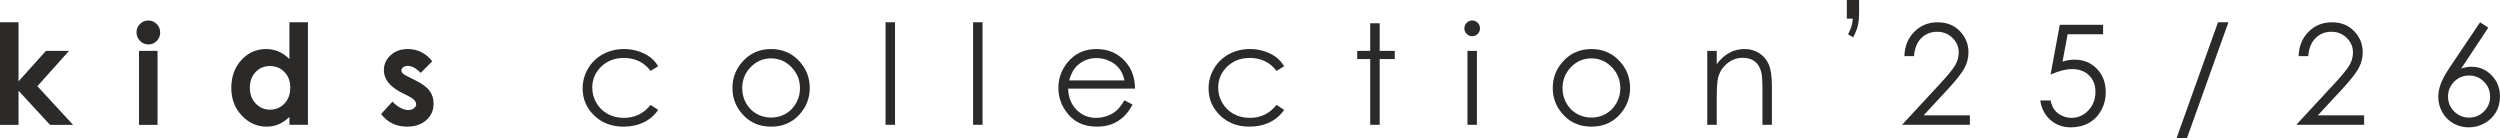
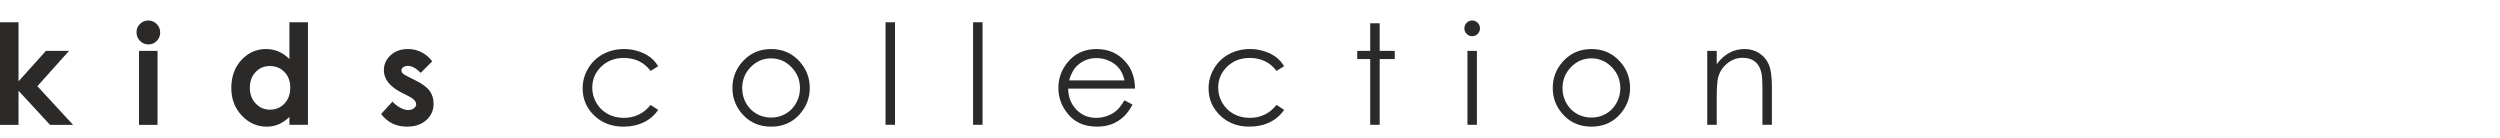
<svg xmlns="http://www.w3.org/2000/svg" xml:space="preserve" width="573.608mm" height="31.775mm" version="1.1" style="shape-rendering:geometricPrecision; text-rendering:geometricPrecision; image-rendering:optimizeQuality; fill-rule:evenodd; clip-rule:evenodd" viewBox="0 0 4818.59 266.92">
  <defs>
    <style type="text/css"> .fil0 {fill:#2B2A29;fill-rule:nonzero} .fil1 {fill:#2B2A29;fill-rule:nonzero} </style>
  </defs>
  <g id="Слой_x0020_1">
    <g id="_2637227773888">
-       <path class="fil0" d="M-0 42.97l35.72 0 0 113.81 52.81 -58.76 44.62 0 -61.09 68.07 68.79 74.52 -44.44 0 -60.69 -65.75 0 65.75 -35.72 0 0 -197.64zm285.89 -3.49c6.27,0 11.64,2.28 16.11,6.8 4.52,4.52 6.76,9.98 6.76,16.43 0,6.35 -2.24,11.77 -6.67,16.25 -4.43,4.48 -9.76,6.71 -15.98,6.71 -6.36,0 -11.77,-2.28 -16.25,-6.85 -4.52,-4.57 -6.76,-10.12 -6.76,-16.65 0,-6.27 2.24,-11.59 6.67,-16.02 4.43,-4.43 9.8,-6.67 16.11,-6.67zm-17.95 58.54l35.72 0 0 142.59 -35.72 0 0 -142.59zm289.87 -55.05l35.72 0 0 197.64 -35.72 0 0 -15.17c-6.98,6.62 -14.01,11.37 -21.04,14.28 -7.03,2.91 -14.68,4.39 -22.87,4.39 -18.48,0 -34.42,-7.12 -47.89,-21.39 -13.47,-14.23 -20.18,-31.96 -20.18,-53.13 0,-21.97 6.53,-39.97 19.56,-54.02 13.02,-14.01 28.82,-21.04 47.44,-21.04 8.59,0 16.6,1.61 24.12,4.79 7.52,3.22 14.46,8.06 20.86,14.46l0 -70.8zm-37.64 84.32c-11.1,0 -20.32,3.89 -27.61,11.73 -7.34,7.79 -11.01,17.81 -11.01,30.03 0,12.31 3.71,22.42 11.19,30.39 7.47,7.92 16.65,11.91 27.57,11.91 11.23,0 20.59,-3.89 27.97,-11.73 7.43,-7.79 11.14,-18.04 11.14,-30.7 0,-12.4 -3.71,-22.42 -11.14,-30.12 -7.38,-7.65 -16.78,-11.5 -28.11,-11.5zm312.87 -9.09l-22.11 22.24c-8.95,-8.95 -17.1,-13.43 -24.44,-13.43 -3.98,0 -7.12,0.85 -9.4,2.55 -2.28,1.7 -3.4,3.8 -3.4,6.31 0,1.92 0.72,3.67 2.15,5.28 1.43,1.61 5.01,3.8 10.7,6.62l13.07 6.53c13.78,6.76 23.27,13.7 28.42,20.72 5.15,7.07 7.7,15.31 7.7,24.79 0,12.62 -4.65,23.18 -13.96,31.6 -9.31,8.46 -21.8,12.67 -37.46,12.67 -20.77,0 -37.42,-8.1 -49.81,-24.35l22.07 -23.99c4.21,4.88 9.13,8.86 14.81,11.86 5.64,3 10.65,4.52 15.04,4.52 4.7,0 8.55,-1.12 11.41,-3.4 2.91,-2.28 4.34,-4.88 4.34,-7.83 0,-5.51 -5.19,-10.88 -15.62,-16.07l-12.04 -6.04c-23.09,-11.59 -34.64,-26.09 -34.64,-43.5 0,-11.23 4.34,-20.86 13.02,-28.82 8.68,-7.97 19.78,-11.95 33.3,-11.95 9.26,0 17.95,2.06 26.14,6.13 8.15,4.07 15.04,9.94 20.72,17.54zm435.51 9.44l-14.55 9.04c-12.62,-16.65 -29.85,-24.97 -51.69,-24.97 -17.46,0 -31.96,5.59 -43.5,16.74 -11.5,11.14 -17.28,24.66 -17.28,40.59 0,10.38 2.64,20.14 7.97,29.27 5.28,9.13 12.58,16.25 21.84,21.3 9.22,5.06 19.6,7.56 31.11,7.56 21.03,0 38.22,-8.32 51.56,-24.97l14.55 9.58c-6.85,10.25 -16.02,18.17 -27.53,23.85 -11.55,5.64 -24.66,8.46 -39.39,8.46 -22.65,0 -41.4,-7.16 -56.31,-21.44 -14.9,-14.32 -22.33,-31.69 -22.33,-52.19 0,-13.74 3.49,-26.54 10.47,-38.36 6.94,-11.82 16.52,-21.04 28.69,-27.66 12.22,-6.62 25.82,-9.94 40.91,-9.94 9.49,0 18.62,1.43 27.44,4.3 8.77,2.86 16.25,6.62 22.38,11.23 6.18,4.61 11.37,10.47 15.66,17.59zm217.77 -33.12c21.98,0 40.24,7.92 54.69,23.81 13.16,14.46 19.74,31.6 19.74,51.38 0,19.87 -6.94,37.24 -20.86,52.1 -13.87,14.86 -31.78,22.29 -53.57,22.29 -21.93,0 -39.88,-7.43 -53.75,-22.29 -13.92,-14.86 -20.86,-32.22 -20.86,-52.1 0,-19.69 6.58,-36.79 19.74,-51.25 14.46,-15.98 32.76,-23.94 54.87,-23.94zm-0.09 17.99c-15.26,0 -28.33,5.59 -39.3,16.83 -10.97,11.23 -16.43,24.84 -16.43,40.77 0,10.25 2.51,19.83 7.47,28.73 5.01,8.86 11.77,15.71 20.27,20.54 8.46,4.83 17.81,7.25 27.97,7.25 10.16,0 19.51,-2.42 27.97,-7.25 8.5,-4.83 15.26,-11.68 20.27,-20.54 4.97,-8.91 7.48,-18.48 7.48,-28.73 0,-15.93 -5.51,-29.54 -16.52,-40.77 -10.97,-11.23 -24.03,-16.83 -39.21,-16.83zm220.59 -69.55l18.26 0 0 197.64 -18.26 0 0 -197.64zm168.72 0l18.26 0 0 197.64 -18.26 0 0 -197.64zm291.8 150.38l15.49 8.15c-5.1,9.89 -10.97,17.9 -17.63,23.99 -6.67,6.04 -14.14,10.7 -22.47,13.87 -8.37,3.18 -17.77,4.74 -28.29,4.74 -23.36,0 -41.58,-7.61 -54.74,-22.83 -13.16,-15.22 -19.74,-32.4 -19.74,-51.56 0,-18.04 5.59,-34.15 16.74,-48.25 14.1,-17.95 33.03,-26.94 56.71,-26.94 24.39,0 43.91,9.22 58.45,27.61 10.34,12.98 15.62,29.18 15.8,48.65l-128.9 0c0.36,16.51 5.68,30.03 15.93,40.55 10.29,10.56 23,15.84 38.09,15.84 7.3,0 14.41,-1.25 21.3,-3.76 6.89,-2.51 12.76,-5.82 17.59,-9.98 4.83,-4.16 10.07,-10.83 15.66,-20.09zm0.18 -38.4c-2.46,-9.8 -6.04,-17.59 -10.74,-23.45 -4.74,-5.86 -10.97,-10.56 -18.71,-14.14 -7.74,-3.58 -15.89,-5.37 -24.39,-5.37 -14.1,0 -26.18,4.47 -36.3,13.47 -7.43,6.58 -12.98,16.38 -16.79,29.49l106.92 0zm307.47 -27.3l-14.55 9.04c-12.62,-16.65 -29.85,-24.97 -51.69,-24.97 -17.46,0 -31.96,5.59 -43.5,16.74 -11.5,11.14 -17.28,24.66 -17.28,40.59 0,10.38 2.64,20.14 7.97,29.27 5.28,9.13 12.58,16.25 21.84,21.3 9.22,5.06 19.6,7.56 31.11,7.56 21.04,0 38.22,-8.32 51.56,-24.97l14.55 9.58c-6.85,10.25 -16.02,18.17 -27.53,23.85 -11.55,5.64 -24.66,8.46 -39.39,8.46 -22.65,0 -41.4,-7.16 -56.3,-21.44 -14.91,-14.32 -22.33,-31.69 -22.33,-52.19 0,-13.74 3.49,-26.54 10.47,-38.36 6.94,-11.82 16.52,-21.04 28.69,-27.66 12.22,-6.62 25.83,-9.94 40.91,-9.94 9.49,0 18.62,1.43 27.44,4.3 8.77,2.86 16.25,6.62 22.38,11.23 6.18,4.61 11.37,10.47 15.66,17.59zm165.99 -82.8l18.26 0 0 53.17 29 0 0 15.84 -29 0 0 126.75 -18.26 0 0 -126.75 -24.97 0 0 -15.84 24.97 0 0 -53.17zm196.51 -5.37c4.16,0 7.7,1.48 10.65,4.48 2.95,2.95 4.43,6.58 4.43,10.74 0,4.12 -1.48,7.7 -4.43,10.65 -2.95,3 -6.49,4.48 -10.65,4.48 -4.12,0 -7.61,-1.48 -10.56,-4.48 -2.95,-2.95 -4.43,-6.53 -4.43,-10.65 0,-4.16 1.48,-7.79 4.43,-10.74 2.95,-3 6.44,-4.48 10.56,-4.48zm-9.09 58.54l18.26 0 0 142.59 -18.26 0 0 -142.59zm239.03 -3.49c21.98,0 40.24,7.92 54.69,23.81 13.16,14.46 19.74,31.6 19.74,51.38 0,19.87 -6.94,37.24 -20.86,52.1 -13.87,14.86 -31.78,22.29 -53.57,22.29 -21.93,0 -39.88,-7.43 -53.75,-22.29 -13.92,-14.86 -20.86,-32.22 -20.86,-52.1 0,-19.69 6.58,-36.79 19.74,-51.25 14.46,-15.98 32.76,-23.94 54.87,-23.94zm-0.09 17.99c-15.26,0 -28.33,5.59 -39.3,16.83 -10.97,11.23 -16.43,24.84 -16.43,40.77 0,10.25 2.51,19.83 7.47,28.73 5.01,8.86 11.77,15.71 20.28,20.54 8.46,4.83 17.81,7.25 27.97,7.25 10.16,0 19.51,-2.42 27.97,-7.25 8.5,-4.83 15.26,-11.68 20.27,-20.54 4.97,-8.91 7.47,-18.48 7.47,-28.73 0,-15.93 -5.5,-29.54 -16.52,-40.77 -10.97,-11.23 -24.03,-16.83 -39.21,-16.83zm223.28 -14.5l18.26 0 0 25.56c7.38,-9.76 15.53,-17.05 24.44,-21.84 8.95,-4.79 18.66,-7.21 29.18,-7.21 10.7,0 20.19,2.69 28.47,8.1 8.28,5.42 14.41,12.71 18.35,21.89 3.94,9.13 5.91,23.41 5.91,42.79l0 73.31 -18.26 0 0 -67.94c0,-16.38 -0.72,-27.35 -2.1,-32.85 -2.24,-9.4 -6.36,-16.47 -12.4,-21.26 -6.04,-4.74 -13.92,-7.12 -23.63,-7.12 -11.14,0 -21.12,3.67 -29.9,11.01 -8.82,7.29 -14.64,16.38 -17.41,27.21 -1.74,7.07 -2.64,19.96 -2.64,38.71l0 52.23 -18.26 0 0 -142.59z" />
-       <path class="fil1" d="M3572.05 71.97l-10.03 -5.77c3.27,-6.67 5.5,-11.86 6.62,-15.62 1.16,-3.76 1.97,-8.64 2.51,-14.59l-11.5 0 0 -35.98 23.63 0 0 22.56c0,11.28 -0.76,20.1 -2.28,26.54 -1.52,6.4 -4.52,14.05 -8.95,22.87zm117.07 36.25l-18.53 0c0.54,-19.07 6.85,-34.69 19.02,-46.9 12.17,-12.22 27.21,-18.35 45.11,-18.35 17.68,0 32,5.73 42.97,17.19 10.97,11.46 16.43,24.97 16.43,40.55 0,10.92 -2.64,21.21 -7.88,30.79 -5.24,9.58 -15.4,22.56 -30.48,38.89l-48.11 51.96 89.16 0 0 18.26 -130.78 0 73.49 -79.35c14.91,-16.07 24.57,-27.93 29.09,-35.71 4.48,-7.74 6.71,-15.89 6.71,-24.48 0,-10.88 -4.03,-20.23 -12.08,-28.06 -8.06,-7.83 -17.9,-11.77 -29.58,-11.77 -12.26,0 -22.47,4.12 -30.61,12.35 -8.15,8.24 -12.8,19.78 -13.92,34.64zm364.49 -60.42l0 18.26 -68.43 0 -9.71 52.54c8.37,-2.46 15.93,-3.67 22.69,-3.67 17.54,0 32.05,5.86 43.46,17.63 11.41,11.77 17.1,26.81 17.1,45.2 0,12.67 -2.91,24.3 -8.77,34.86 -5.86,10.61 -13.83,18.71 -23.81,24.35 -10.03,5.64 -21.62,8.46 -34.73,8.46 -15.67,0 -28.87,-4.83 -39.61,-14.46 -10.74,-9.62 -17.19,-22.06 -19.29,-37.37l19.87 0c1.48,7.43 3.98,13.47 7.52,18.08 3.54,4.65 8.28,8.37 14.14,11.23 5.91,2.82 12.08,4.25 18.57,4.25 12.67,0 23.54,-4.79 32.63,-14.37 9.09,-9.58 13.61,-21.53 13.61,-35.89 0,-12.98 -4.12,-23.5 -12.31,-31.6 -8.24,-8.1 -19.16,-12.13 -32.9,-12.13 -11.37,0 -25.11,3.49 -41.27,10.47l17.72 -95.87 83.52 0zm241.49 -4.83l-80.11 223.96 -20.05 0 80.12 -223.96 20.05 0zm153.9 65.25l-18.53 0c0.54,-19.07 6.85,-34.69 19.02,-46.9 12.17,-12.22 27.21,-18.35 45.11,-18.35 17.68,0 32,5.73 42.97,17.19 10.97,11.46 16.43,24.97 16.43,40.55 0,10.92 -2.64,21.21 -7.88,30.79 -5.24,9.58 -15.4,22.56 -30.48,38.89l-48.11 51.96 89.16 0 0 18.26 -130.78 0 73.49 -79.35c14.9,-16.07 24.57,-27.93 29.09,-35.71 4.48,-7.74 6.71,-15.89 6.71,-24.48 0,-10.88 -4.03,-20.23 -12.08,-28.06 -8.06,-7.83 -17.9,-11.77 -29.58,-11.77 -12.26,0 -22.47,4.12 -30.61,12.35 -8.15,8.24 -12.8,19.78 -13.92,34.64zm331.19 -65.25l15.89 10.29 -52.28 78.82c6.98,-2.28 13.56,-3.45 19.69,-3.45 15.35,0 28.38,5.55 39.07,16.6 10.7,11.06 16.02,24.66 16.02,40.82 0,11.1 -2.6,21.12 -7.74,30.08 -5.19,8.95 -12.49,16.11 -21.97,21.39 -9.53,5.28 -19.74,7.92 -30.7,7.92 -10.56,0 -20.41,-2.55 -29.45,-7.65 -9.09,-5.15 -16.16,-12.31 -21.35,-21.57 -5.15,-9.26 -7.74,-19.2 -7.74,-29.76 0,-7.88 1.61,-16.16 4.79,-24.84 3.22,-8.73 8.91,-19.16 17.14,-31.42l58.63 -87.23zm-21.26 102.58c-11.23,0 -20.77,3.94 -28.64,11.86 -7.92,7.92 -11.86,17.5 -11.86,28.73 0,11.19 3.94,20.72 11.86,28.64 7.92,7.92 17.5,11.86 28.69,11.86 11.19,0 20.77,-3.94 28.69,-11.86 7.92,-7.92 11.86,-17.46 11.86,-28.64 0,-11.23 -3.98,-20.81 -11.91,-28.73 -7.92,-7.92 -17.5,-11.86 -28.69,-11.86z" />
+       <path class="fil0" d="M-0 42.97l35.72 0 0 113.81 52.81 -58.76 44.62 0 -61.09 68.07 68.79 74.52 -44.44 0 -60.69 -65.75 0 65.75 -35.72 0 0 -197.64zm285.89 -3.49c6.27,0 11.64,2.28 16.11,6.8 4.52,4.52 6.76,9.98 6.76,16.43 0,6.35 -2.24,11.77 -6.67,16.25 -4.43,4.48 -9.76,6.71 -15.98,6.71 -6.36,0 -11.77,-2.28 -16.25,-6.85 -4.52,-4.57 -6.76,-10.12 -6.76,-16.65 0,-6.27 2.24,-11.59 6.67,-16.02 4.43,-4.43 9.8,-6.67 16.11,-6.67zm-17.95 58.54l35.72 0 0 142.59 -35.72 0 0 -142.59zm289.87 -55.05l35.72 0 0 197.64 -35.72 0 0 -15.17c-6.98,6.62 -14.01,11.37 -21.04,14.28 -7.03,2.91 -14.68,4.39 -22.87,4.39 -18.48,0 -34.42,-7.12 -47.89,-21.39 -13.47,-14.23 -20.18,-31.96 -20.18,-53.13 0,-21.97 6.53,-39.97 19.56,-54.02 13.02,-14.01 28.82,-21.04 47.44,-21.04 8.59,0 16.6,1.61 24.12,4.79 7.52,3.22 14.46,8.06 20.86,14.46l0 -70.8zm-37.64 84.32c-11.1,0 -20.32,3.89 -27.61,11.73 -7.34,7.79 -11.01,17.81 -11.01,30.03 0,12.31 3.71,22.42 11.19,30.39 7.47,7.92 16.65,11.91 27.57,11.91 11.23,0 20.59,-3.89 27.97,-11.73 7.43,-7.79 11.14,-18.04 11.14,-30.7 0,-12.4 -3.71,-22.42 -11.14,-30.12 -7.38,-7.65 -16.78,-11.5 -28.11,-11.5zm312.87 -9.09l-22.11 22.24c-8.95,-8.95 -17.1,-13.43 -24.44,-13.43 -3.98,0 -7.12,0.85 -9.4,2.55 -2.28,1.7 -3.4,3.8 -3.4,6.31 0,1.92 0.72,3.67 2.15,5.28 1.43,1.61 5.01,3.8 10.7,6.62l13.07 6.53c13.78,6.76 23.27,13.7 28.42,20.72 5.15,7.07 7.7,15.31 7.7,24.79 0,12.62 -4.65,23.18 -13.96,31.6 -9.31,8.46 -21.8,12.67 -37.46,12.67 -20.77,0 -37.42,-8.1 -49.81,-24.35l22.07 -23.99c4.21,4.88 9.13,8.86 14.81,11.86 5.64,3 10.65,4.52 15.04,4.52 4.7,0 8.55,-1.12 11.41,-3.4 2.91,-2.28 4.34,-4.88 4.34,-7.83 0,-5.51 -5.19,-10.88 -15.62,-16.07l-12.04 -6.04c-23.09,-11.59 -34.64,-26.09 -34.64,-43.5 0,-11.23 4.34,-20.86 13.02,-28.82 8.68,-7.97 19.78,-11.95 33.3,-11.95 9.26,0 17.95,2.06 26.14,6.13 8.15,4.07 15.04,9.94 20.72,17.54zm435.51 9.44l-14.55 9.04c-12.62,-16.65 -29.85,-24.97 -51.69,-24.97 -17.46,0 -31.96,5.59 -43.5,16.74 -11.5,11.14 -17.28,24.66 -17.28,40.59 0,10.38 2.64,20.14 7.97,29.27 5.28,9.13 12.58,16.25 21.84,21.3 9.22,5.06 19.6,7.56 31.11,7.56 21.03,0 38.22,-8.32 51.56,-24.97l14.55 9.58c-6.85,10.25 -16.02,18.17 -27.53,23.85 -11.55,5.64 -24.66,8.46 -39.39,8.46 -22.65,0 -41.4,-7.16 -56.31,-21.44 -14.9,-14.32 -22.33,-31.69 -22.33,-52.19 0,-13.74 3.49,-26.54 10.47,-38.36 6.94,-11.82 16.52,-21.04 28.69,-27.66 12.22,-6.62 25.82,-9.94 40.91,-9.94 9.49,0 18.62,1.43 27.44,4.3 8.77,2.86 16.25,6.62 22.38,11.23 6.18,4.61 11.37,10.47 15.66,17.59zm217.77 -33.12c21.98,0 40.24,7.92 54.69,23.81 13.16,14.46 19.74,31.6 19.74,51.38 0,19.87 -6.94,37.24 -20.86,52.1 -13.87,14.86 -31.78,22.29 -53.57,22.29 -21.93,0 -39.88,-7.43 -53.75,-22.29 -13.92,-14.86 -20.86,-32.22 -20.86,-52.1 0,-19.69 6.58,-36.79 19.74,-51.25 14.46,-15.98 32.76,-23.94 54.87,-23.94zm-0.09 17.99c-15.26,0 -28.33,5.59 -39.3,16.83 -10.97,11.23 -16.43,24.84 -16.43,40.77 0,10.25 2.51,19.83 7.47,28.73 5.01,8.86 11.77,15.71 20.27,20.54 8.46,4.83 17.81,7.25 27.97,7.25 10.16,0 19.51,-2.42 27.97,-7.25 8.5,-4.83 15.26,-11.68 20.27,-20.54 4.97,-8.91 7.48,-18.48 7.48,-28.73 0,-15.93 -5.51,-29.54 -16.52,-40.77 -10.97,-11.23 -24.03,-16.83 -39.21,-16.83zm220.59 -69.55l18.26 0 0 197.64 -18.26 0 0 -197.64zm168.72 0l18.26 0 0 197.64 -18.26 0 0 -197.64zm291.8 150.38l15.49 8.15c-5.1,9.89 -10.97,17.9 -17.63,23.99 -6.67,6.04 -14.14,10.7 -22.47,13.87 -8.37,3.18 -17.77,4.74 -28.29,4.74 -23.36,0 -41.58,-7.61 -54.74,-22.83 -13.16,-15.22 -19.74,-32.4 -19.74,-51.56 0,-18.04 5.59,-34.15 16.74,-48.25 14.1,-17.95 33.03,-26.94 56.71,-26.94 24.39,0 43.91,9.22 58.45,27.61 10.34,12.98 15.62,29.18 15.8,48.65l-128.9 0c0.36,16.51 5.68,30.03 15.93,40.55 10.29,10.56 23,15.84 38.09,15.84 7.3,0 14.41,-1.25 21.3,-3.76 6.89,-2.51 12.76,-5.82 17.59,-9.98 4.83,-4.16 10.07,-10.83 15.66,-20.09m0.18 -38.4c-2.46,-9.8 -6.04,-17.59 -10.74,-23.45 -4.74,-5.86 -10.97,-10.56 -18.71,-14.14 -7.74,-3.58 -15.89,-5.37 -24.39,-5.37 -14.1,0 -26.18,4.47 -36.3,13.47 -7.43,6.58 -12.98,16.38 -16.79,29.49l106.92 0zm307.47 -27.3l-14.55 9.04c-12.62,-16.65 -29.85,-24.97 -51.69,-24.97 -17.46,0 -31.96,5.59 -43.5,16.74 -11.5,11.14 -17.28,24.66 -17.28,40.59 0,10.38 2.64,20.14 7.97,29.27 5.28,9.13 12.58,16.25 21.84,21.3 9.22,5.06 19.6,7.56 31.11,7.56 21.04,0 38.22,-8.32 51.56,-24.97l14.55 9.58c-6.85,10.25 -16.02,18.17 -27.53,23.85 -11.55,5.64 -24.66,8.46 -39.39,8.46 -22.65,0 -41.4,-7.16 -56.3,-21.44 -14.91,-14.32 -22.33,-31.69 -22.33,-52.19 0,-13.74 3.49,-26.54 10.47,-38.36 6.94,-11.82 16.52,-21.04 28.69,-27.66 12.22,-6.62 25.83,-9.94 40.91,-9.94 9.49,0 18.62,1.43 27.44,4.3 8.77,2.86 16.25,6.62 22.38,11.23 6.18,4.61 11.37,10.47 15.66,17.59zm165.99 -82.8l18.26 0 0 53.17 29 0 0 15.84 -29 0 0 126.75 -18.26 0 0 -126.75 -24.97 0 0 -15.84 24.97 0 0 -53.17zm196.51 -5.37c4.16,0 7.7,1.48 10.65,4.48 2.95,2.95 4.43,6.58 4.43,10.74 0,4.12 -1.48,7.7 -4.43,10.65 -2.95,3 -6.49,4.48 -10.65,4.48 -4.12,0 -7.61,-1.48 -10.56,-4.48 -2.95,-2.95 -4.43,-6.53 -4.43,-10.65 0,-4.16 1.48,-7.79 4.43,-10.74 2.95,-3 6.44,-4.48 10.56,-4.48zm-9.09 58.54l18.26 0 0 142.59 -18.26 0 0 -142.59zm239.03 -3.49c21.98,0 40.24,7.92 54.69,23.81 13.16,14.46 19.74,31.6 19.74,51.38 0,19.87 -6.94,37.24 -20.86,52.1 -13.87,14.86 -31.78,22.29 -53.57,22.29 -21.93,0 -39.88,-7.43 -53.75,-22.29 -13.92,-14.86 -20.86,-32.22 -20.86,-52.1 0,-19.69 6.58,-36.79 19.74,-51.25 14.46,-15.98 32.76,-23.94 54.87,-23.94zm-0.09 17.99c-15.26,0 -28.33,5.59 -39.3,16.83 -10.97,11.23 -16.43,24.84 -16.43,40.77 0,10.25 2.51,19.83 7.47,28.73 5.01,8.86 11.77,15.71 20.28,20.54 8.46,4.83 17.81,7.25 27.97,7.25 10.16,0 19.51,-2.42 27.97,-7.25 8.5,-4.83 15.26,-11.68 20.27,-20.54 4.97,-8.91 7.47,-18.48 7.47,-28.73 0,-15.93 -5.5,-29.54 -16.52,-40.77 -10.97,-11.23 -24.03,-16.83 -39.21,-16.83zm223.28 -14.5l18.26 0 0 25.56c7.38,-9.76 15.53,-17.05 24.44,-21.84 8.95,-4.79 18.66,-7.21 29.18,-7.21 10.7,0 20.19,2.69 28.47,8.1 8.28,5.42 14.41,12.71 18.35,21.89 3.94,9.13 5.91,23.41 5.91,42.79l0 73.31 -18.26 0 0 -67.94c0,-16.38 -0.72,-27.35 -2.1,-32.85 -2.24,-9.4 -6.36,-16.47 -12.4,-21.26 -6.04,-4.74 -13.92,-7.12 -23.63,-7.12 -11.14,0 -21.12,3.67 -29.9,11.01 -8.82,7.29 -14.64,16.38 -17.41,27.21 -1.74,7.07 -2.64,19.96 -2.64,38.71l0 52.23 -18.26 0 0 -142.59z" />
    </g>
  </g>
</svg>